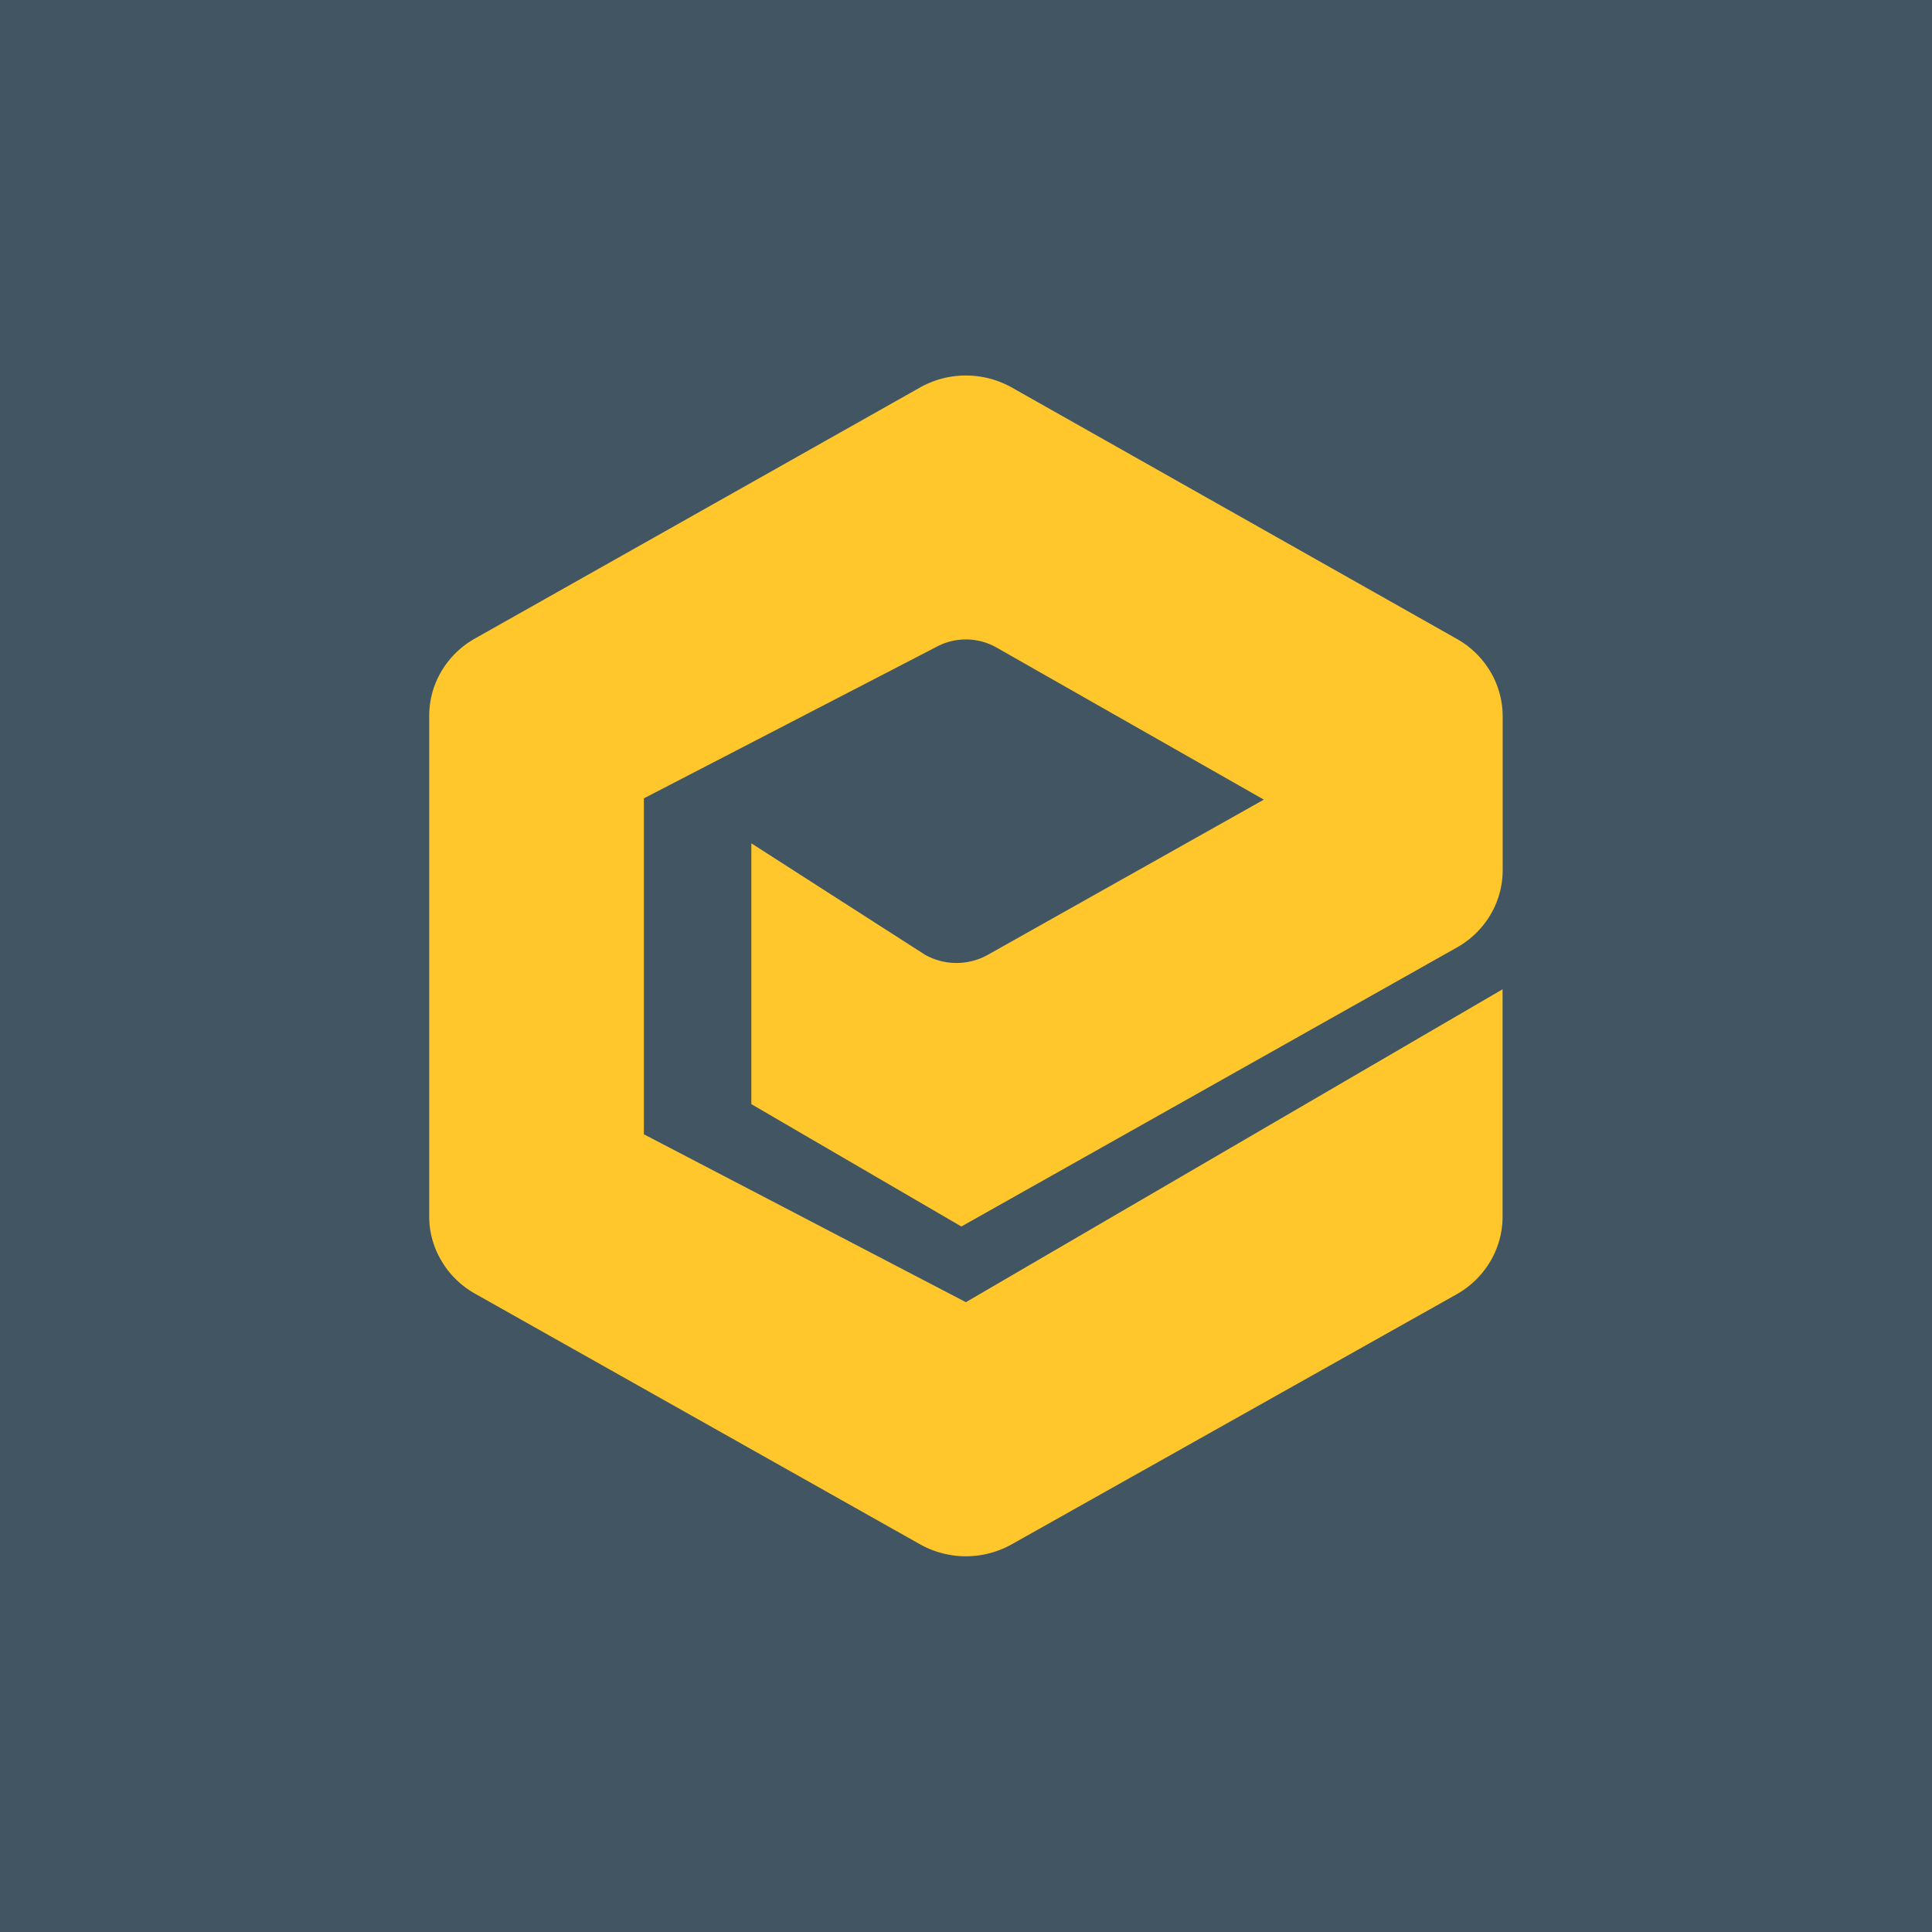
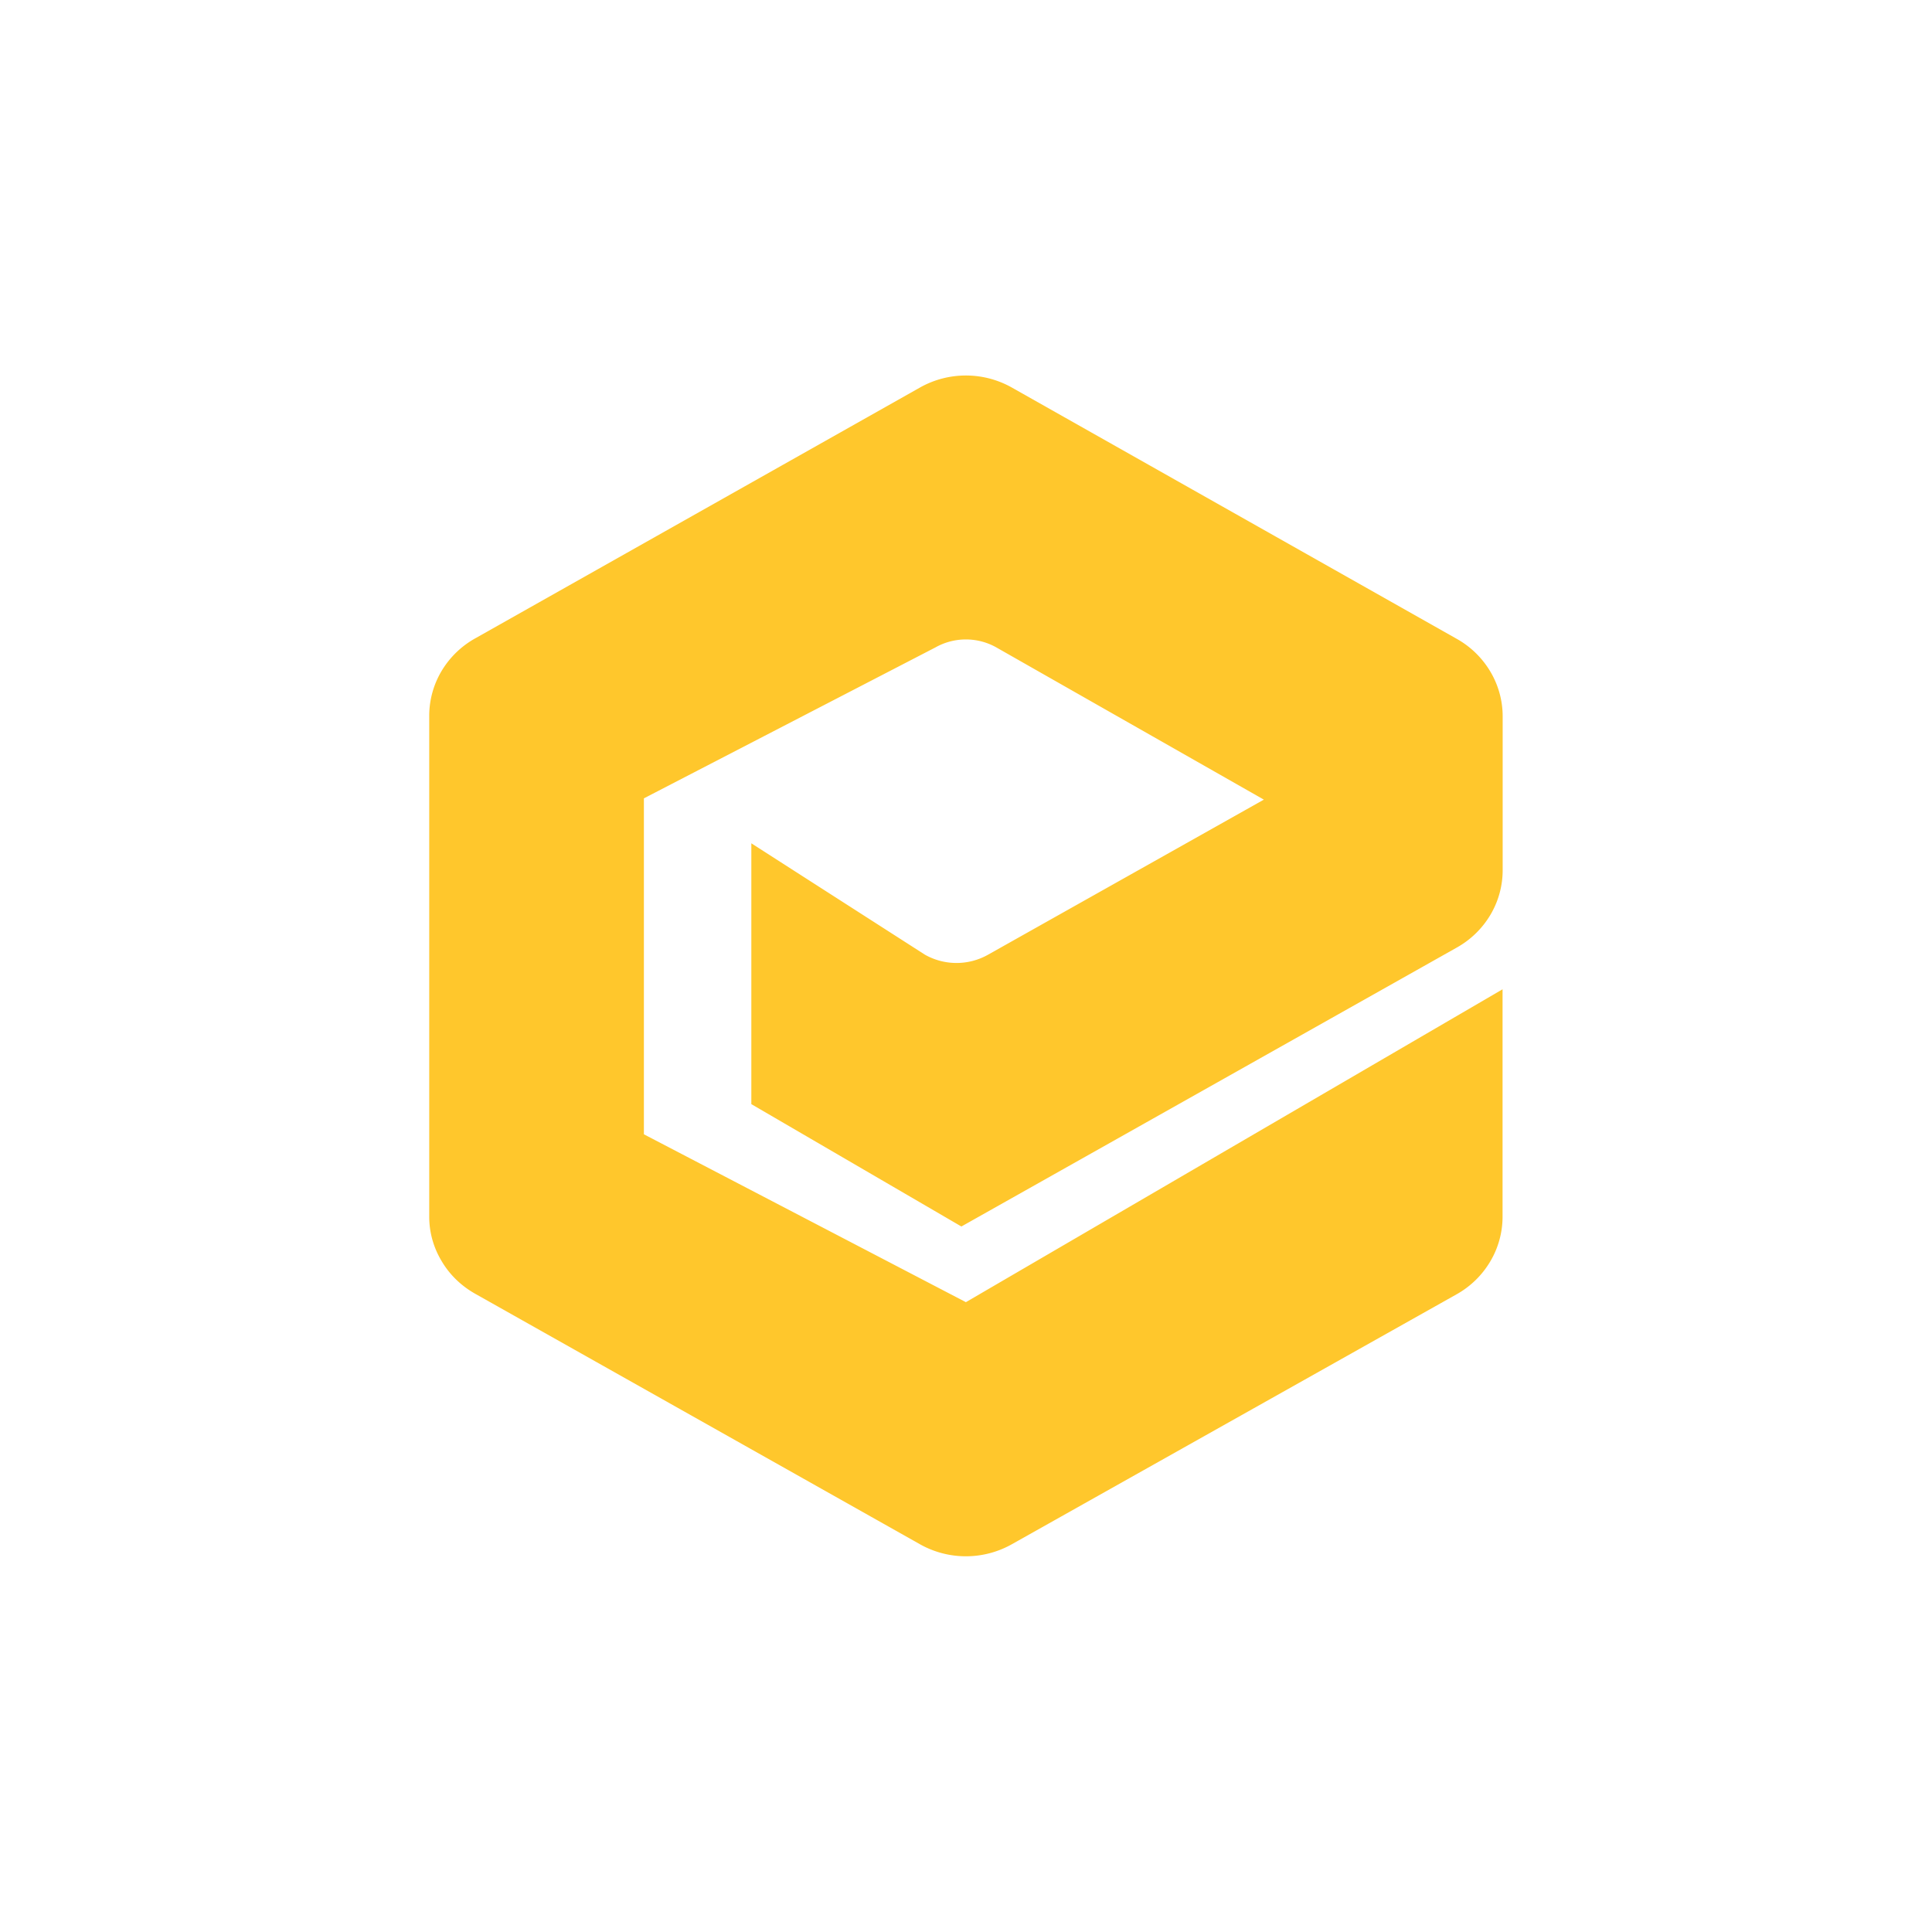
<svg xmlns="http://www.w3.org/2000/svg" width="18" height="18" fill="none">
-   <path fill="#425563" d="M0 0h18v18H0z" />
  <path d="M14 8.107V6.669a.816.816 0 0 0-.116-.414.843.843 0 0 0-.31-.302L9.426 3.61a.873.873 0 0 0-.854 0l-4.14 2.335a.843.843 0 0 0-.317.305.816.816 0 0 0-.116.418v4.668c0 .146.04.288.116.414.074.126.182.23.311.303l4.146 2.335a.873.873 0 0 0 .854 0l4.146-2.33a.843.843 0 0 0 .311-.303.816.816 0 0 0 .116-.414V9.217l-5 2.915-3-1.564v-3.13l2.716-1.406a.579.579 0 0 1 .568 0l2.492 1.418-2.57 1.445a.599.599 0 0 1-.587 0L7 7.857v2.43l1.957 1.14 4.616-2.599a.843.843 0 0 0 .313-.305.815.815 0 0 0 .114-.416Z" fill="#FFC72C" />
</svg>